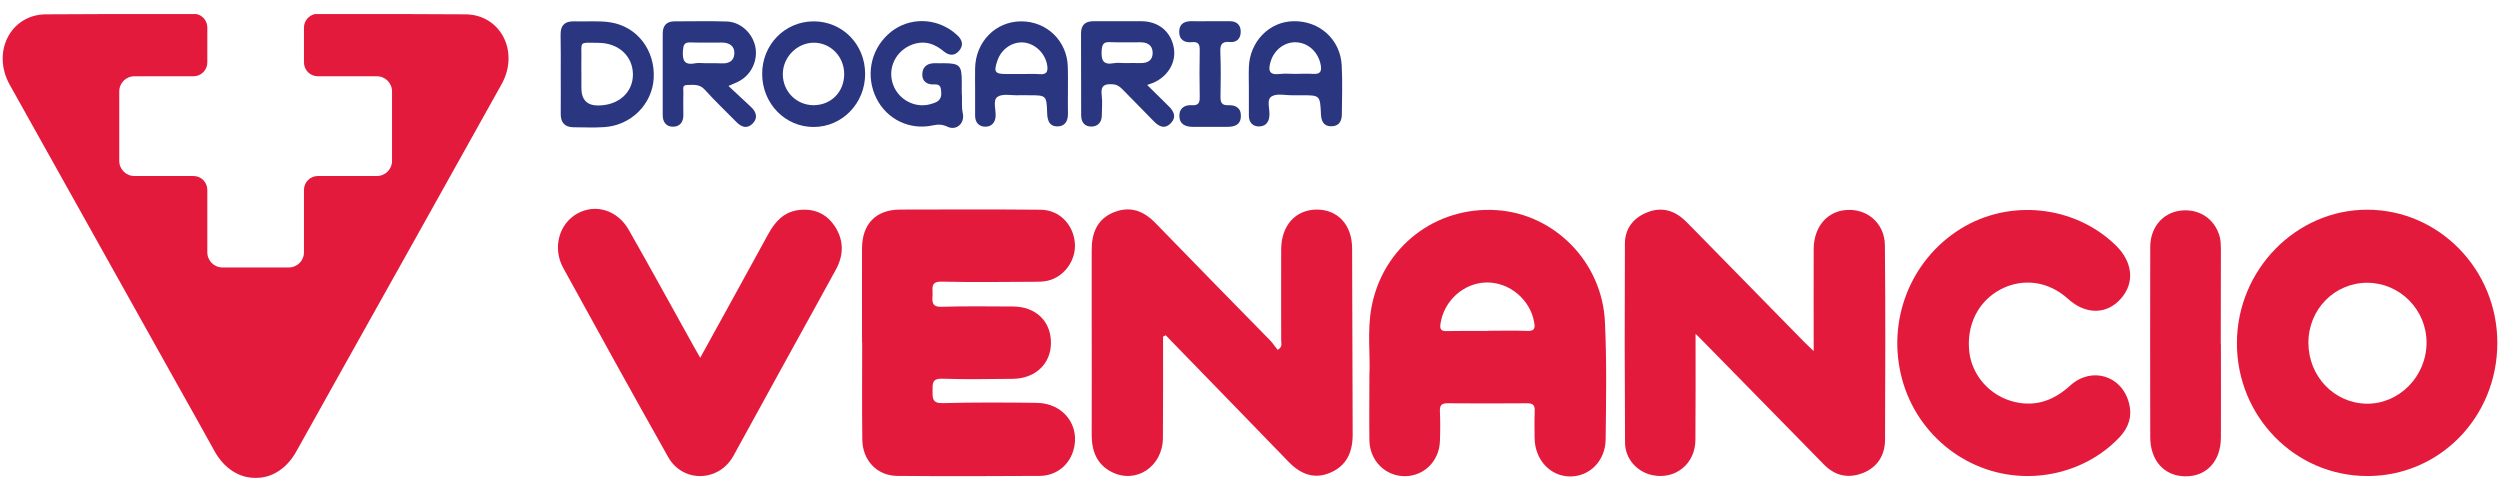
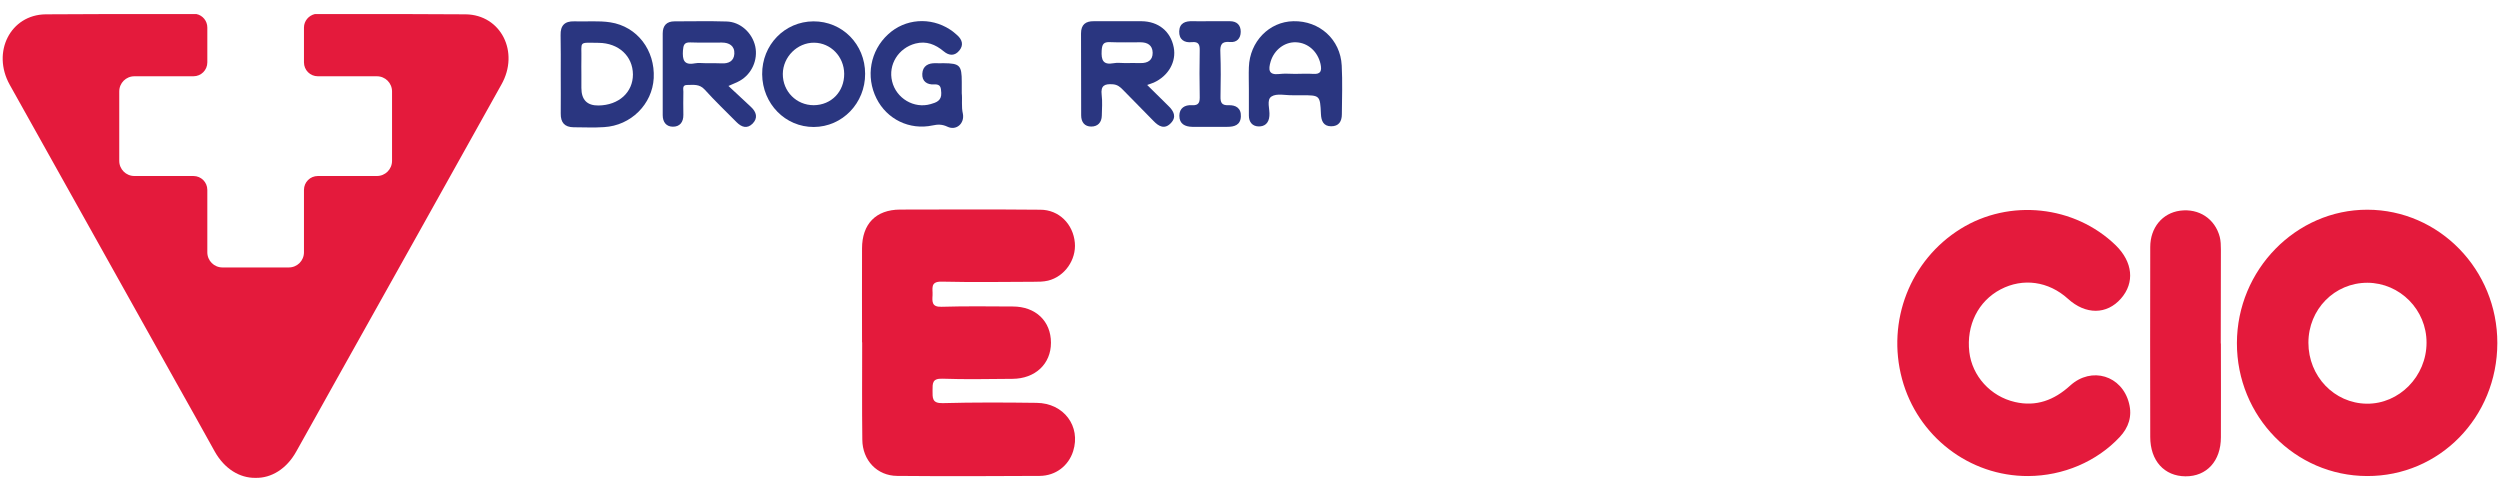
<svg xmlns="http://www.w3.org/2000/svg" version="1.1" id="Camada_1" x="0px" y="0px" viewBox="0 0 1779.8 350.3" style="enable-background:new 0 0 1779.8 350.3;" xml:space="preserve">
  <style type="text/css">
	.st0{fill-rule:evenodd;clip-rule:evenodd;fill:#E41A3C;}
	.st1{fill-rule:evenodd;clip-rule:evenodd;fill:#2A3680;}
</style>
  <g>
-     <path class="st0" d="M937.2,149.2c-15,0.2-25,11.4-25.1,28.2c-0.1,21.7,0,43.4,0,65.1c0,1.9,1.2,4.4-2.5,6.6   c-1.7-2.1-3.3-4.6-5.4-6.8c-27.2-27.8-54.5-55.5-81.5-83.4c-8.7-9-18.3-12.4-29.9-7.7c-11.8,4.8-15.7,14.9-15.6,27.2   c0,15.4,0,30.8,0,46.2c0,28.3,0.1,56.6,0,84.9c0,11.6,3.6,21.1,14.2,26.5c17.3,8.8,36.3-3.7,36.5-24.1c0.2-24.1,0.1-48.2,0.1-72.3   c0.6-0.3,1.3-0.6,1.9-0.9c29.1,30,58.3,59.9,87.4,90c8.5,8.8,18.2,12.8,29.8,7.8c11.6-4.9,15.9-14.7,15.9-27.1   c-0.1-44.2-0.2-88.5-0.4-132.7C962.5,159.9,952.3,149.1,937.2,149.2L937.2,149.2z" />
-     <path class="st0" d="M1312.6,149.7c-12.8,1.8-21.3,12.6-21.4,27.6c-0.1,23.6,0,47.2,0,72.7c-3.3-3.2-5.2-5-7.1-6.9   c-27-27.5-54-55.1-81-82.6c-2.1-2.1-4.2-4.3-6.6-6.1c-7.8-5.9-16.4-6.6-25.1-2.7c-9.1,4.1-14.6,11.5-14.6,21.8   c-0.2,47.3-0.2,94.5,0.1,141.8c0.1,11.5,8.7,20.8,19.6,23c16.3,3.3,30.4-8.1,30.5-25.1c0.2-24.6,0.1-49.2,0.1-75.5   c2.4,2.3,3.7,3.5,4.9,4.8c28.9,29.5,57.8,59,86.7,88.4c7.9,8,17.3,9.8,27.4,5.9c10.3-4,15.8-12.5,15.9-23.6   c0.2-46.2,0.3-92.3-0.1-138.5C1341.8,158.4,1328.3,147.5,1312.6,149.7L1312.6,149.7z" />
    <path class="st0" d="M738,286.8c-22.3-0.3-44.6-0.4-66.9,0.2c-7.6,0.2-7.2-3.7-7.2-9c0-5.2-0.2-8.6,6.9-8.4   c16.6,0.6,33.3,0.2,50,0.1c16.2-0.1,27.4-10.6,27.4-25.7c0-15.3-10.8-25.8-27.2-25.8c-16.9-0.1-33.9-0.3-50.8,0.2   c-6.8,0.2-6.6-3.5-6.3-8.2c0.3-4.5-2-9.9,6.5-9.7c21.8,0.5,43.5,0.2,65.3,0.1c3.5,0,7,0,10.4-0.8c11.9-2.9,20.2-14.9,19.1-27   c-1.2-13.3-11.3-23.5-24.6-23.5c-33.3-0.3-66.6-0.2-99.9-0.1c-17.1,0.1-27,10.2-27,27.7c-0.1,22.3,0,44.5,0,66.8h0.1   c0,23.1-0.2,46.2,0.1,69.3c0.1,14.7,10.5,25.7,24.8,25.8c33.8,0.3,67.7,0.2,101.5,0c11.4-0.1,20.5-7.2,23.8-17.6   C769.6,303.5,757.4,287,738,286.8L738,286.8z" />
-     <path class="st0" d="M1065.4,149.6c-43.5-2.8-81,26.3-89,69.1c-3.2,17.2-0.7,34.5-1.5,48.6c0,17.5-0.2,31.8,0,46.1   c0.2,14.5,11.3,25.6,25.2,25.6c13.6,0,24.5-10.7,25-24.8c0.3-7.1,0.3-14.3,0-21.4c-0.2-4.3,1.3-5.8,5.5-5.7   c18.8,0.2,37.6,0.1,56.4,0c4.1,0,5.8,1.1,5.6,5.6c-0.3,6.3-0.1,12.6-0.1,19c0.2,15.7,11.1,27.4,25.3,27.5c13.9,0,25.1-11,25.3-26.5   c0.3-27.8,0.8-55.5-0.5-83.2C1140.8,186.6,1106.6,152.2,1065.4,149.6L1065.4,149.6z M1087.2,235.6c-9.4-0.4-18.8-0.1-28.2-0.1v0.1   c-9.7,0-19.3-0.1-29,0.1c-3.8,0.1-5.1-0.9-4.5-5.2c2.4-16.4,16.6-29.2,32.9-29.4c16.3-0.2,31.1,12.3,33.8,28.4   C1093.1,233.8,1092.3,235.8,1087.2,235.6L1087.2,235.6z" />
    <path class="st0" d="M1685.4,149.3c-50.8-0.1-92.8,42.8-92.9,94.9c-0.1,52.3,41.3,94.6,92.7,94.7c51.4,0.2,92.6-41.8,92.7-94.6   C1778,192,1736.5,149.4,1685.4,149.3z M1684.9,287.4c-23.1-0.3-41.5-19.5-41.5-43.4c0-23.8,18.6-42.7,42-42.7   c23.2,0.1,42.2,19.3,42.1,42.7C1727.5,267.9,1708,287.7,1684.9,287.4L1684.9,287.4z" />
    <path class="st0" d="M1473.8,274.5c-11.4,10.4-24.2,15.2-39.3,11.7c-17.5-4-30.5-18.6-32.5-35.6c-2.2-19.1,6.3-36.2,22.3-44.6   c15.9-8.3,34.1-5.8,47.9,6.7c12.6,11.5,27.7,11.4,37.8-0.2c9.9-11.3,8.4-26-3.8-37.9c-29.3-28.4-75.6-33.3-110.4-11.7   c-35.9,22.3-52.8,65.6-41.7,106.9c11,40.8,47.9,69.3,89.8,69.1c24.9-0.1,48.8-10.3,65.1-27.7c6.4-6.8,9.1-14.8,6.7-24.1   C1510.7,267.3,1489,260.7,1473.8,274.5L1473.8,274.5z" />
-     <path class="st0" d="M568.9,149.5c-10.7,1.2-17.1,8.2-22,17.2c-15.8,29-31.8,57.8-48.4,88c-3.3-5.8-6-10.5-8.6-15.3   c-14.1-25.3-28-50.7-42.3-75.8c-8-14.1-23.8-18.8-36.7-11.5c-13,7.3-17.7,24.5-9.9,38.7c24.7,45,49.5,89.9,74.7,134.6   c10.4,18.5,36.1,17.8,46.4-0.8c13.7-24.9,27.3-49.8,41-74.6c10.7-19.4,21.4-38.7,32-58.1c5.5-10.1,5.8-20.5-0.5-30.4   C588.5,152.1,579.7,148.3,568.9,149.5L568.9,149.5z" />
    <path class="st0" d="M1581.1,177.6c0-3-0.1-6.1-0.8-8.9c-3.4-13-14.9-20.5-28.3-18.7c-12.5,1.7-21.2,12-21.2,25.9   c-0.1,45-0.1,90.1,0,135.2c0,16.9,10,27.9,25.1,28c15.1,0.1,25.2-10.9,25.2-27.8c0.1-22.3,0-44.5,0-66.8h-0.1   C1581.1,222.1,1581.1,199.9,1581.1,177.6L1581.1,177.6z" />
  </g>
  <g>
-     <path class="st1" d="M518.6,61.2c3.8-1.7,6-2.5,8.1-3.7c8.5-4.8,13-14.9,11-24.4c-2.1-9.7-10.6-17.6-20.5-17.8   c-12.3-0.4-24.6-0.1-37-0.1c-5.5,0-8.4,2.9-8.4,8.6c0,19.4,0,38.8,0,58.2c0,4.9,2.5,8.1,7.1,8.2c5,0.1,7.7-3.2,7.6-8.5   c-0.1-5.5-0.1-10.9,0-16.4c0-1.9-0.9-4.8,2.6-4.8c4.5,0,8.8-0.9,12.6,3.3c7.2,8,15.1,15.5,22.7,23.2c3.5,3.5,7.4,4.9,11.3,1.1   c4.1-4.1,2.8-8.4-1.1-12C529.4,71.3,524.3,66.5,518.6,61.2L518.6,61.2z M502.6,45L502.6,45c-2.6,0-5.4-0.4-8,0.1   c-7.8,1.5-8.8-2.6-8.4-9.1c0.3-3.9,0.9-6,5.3-5.8c7.5,0.3,14.9,0,22.4,0.1c5.2,0,9.2,2.3,8.9,8c-0.3,5.2-4.1,7.1-9.1,6.8   C510.1,44.9,506.4,45,502.6,45z" />
+     <path class="st1" d="M518.6,61.2c3.8-1.7,6-2.5,8.1-3.7c8.5-4.8,13-14.9,11-24.4c-2.1-9.7-10.6-17.6-20.5-17.8   c-12.3-0.4-24.6-0.1-37-0.1c-5.5,0-8.4,2.9-8.4,8.6c0,19.4,0,38.8,0,58.2c0,4.9,2.5,8.1,7.1,8.2c5,0.1,7.7-3.2,7.6-8.5   c-0.1-5.5-0.1-10.9,0-16.4c0-1.9-0.9-4.8,2.6-4.8c4.5,0,8.8-0.9,12.6,3.3c7.2,8,15.1,15.5,22.7,23.2c3.5,3.5,7.4,4.9,11.3,1.1   c4.1-4.1,2.8-8.4-1.1-12C529.4,71.3,524.3,66.5,518.6,61.2L518.6,61.2z M502.6,45c-2.6,0-5.4-0.4-8,0.1   c-7.8,1.5-8.8-2.6-8.4-9.1c0.3-3.9,0.9-6,5.3-5.8c7.5,0.3,14.9,0,22.4,0.1c5.2,0,9.2,2.3,8.9,8c-0.3,5.2-4.1,7.1-9.1,6.8   C510.1,44.9,506.4,45,502.6,45z" />
    <path class="st1" d="M835.6,33.7c-2.2-11.4-10.9-18.5-23-18.6c-11.3-0.1-22.5,0.1-33.8,0c-5.9-0.1-9.2,2.4-9.2,8.7   c0,19.4,0,38.9,0.1,58.3c0,4.9,2.5,8,7.2,8c4.6,0,7.4-2.9,7.5-7.8c0.1-4.9,0.5-9.9-0.1-14.8c-0.8-6.6,2.1-7.9,7.8-7.5   c3.4,0.2,5.4,1.9,7.5,4.1c7.2,7.3,14.5,14.7,21.6,22c3.8,4,8,6.2,12.4,1.5c4.2-4.4,2-8.5-1.7-12.1c-4.8-4.8-9.6-9.5-15.2-15   c2.2-0.8,3.5-1.2,4.7-1.7C831.9,54,837.6,43.9,835.6,33.7L835.6,33.7z M812,44.9c-3.8-0.1-7.5,0-11.2,0c-2.7,0-5.4-0.4-8,0.1   c-7.5,1.4-8.9-2.2-8.5-9c0.3-4.5,1.3-6.2,5.9-6c7.2,0.3,14.4,0.1,21.7,0.1c4.9,0,8.6,2,8.7,7.4S817.1,45,812,44.9L812,44.9z" />
    <path class="st1" d="M434.5,15.9c-8.4-1.3-17.1-0.4-25.7-0.7c-6.7-0.2-9.9,2.9-9.7,9.8c0.2,9.3,0.1,18.6,0.1,27.9h0   c0,9.3,0.1,18.6,0,27.9c-0.1,6.5,2.8,9.7,9.1,9.8c7.2,0,14.5,0.4,21.7-0.1c19.2-1.1,34.4-16.3,35.4-34.9   C466.4,35.9,453.8,18.9,434.5,15.9L434.5,15.9z M426.1,75.1c-8.1,0.1-12.2-4-12.2-12.5v-9.8c0-3.6-0.1-7.1,0-10.6   c0.3-13.2-2.5-11.8,12.2-11.7c14.4,0.1,24.4,9.5,24.5,22.5C450.6,65.7,440.6,74.9,426.1,75.1L426.1,75.1z" />
    <path class="st1" d="M955.2,46.7c-0.9-18.6-15.8-32-34.4-31.6c-17.3,0.3-31.1,14.6-31.7,32.7c-0.2,5.2,0,10.4,0,15.6h0   c0,6.3,0,12.6,0,18.9c0,4.5,2.4,7.5,6.7,7.7c4.5,0.2,7.5-2.3,7.9-7.4c0.5-4.8-2.3-11.5,1.5-13.9c3.7-2.4,9.8-0.8,14.9-0.9   c2.1,0,4.3,0,6.4,0c13.2,0,13.3,0,13.9,13.3c0.2,5.1,1.9,8.8,7.3,8.8s7.6-3.4,7.6-8.6C955.4,69.7,955.8,58.2,955.2,46.7L955.2,46.7   z M934.9,52.6c-4.3-0.3-8.6,0-12.9,0c-3.8,0-7.5-0.4-11.3,0.1c-7.7,0.9-7.8-3.2-6.1-8.9c2.5-8.3,9.9-14,18-13.7   c8.6,0.3,15.5,6.6,17.5,15.4C941.1,50.2,940.5,53,934.9,52.6L934.9,52.6z" />
-     <path class="st1" d="M726.9,15.2c-18.2,0.1-32.4,14.6-32.7,33.5c-0.1,4.9,0,9.9,0,14.8c0,6.3,0,12.6,0,18.9c0,5,3,7.9,7.5,7.8   c4-0.1,6.8-2.7,7.1-7.4c0.3-4.8-2.2-11.5,1.4-13.9c3.6-2.4,9.8-0.9,14.9-1.1c2.4-0.1,4.8,0,7.2,0c12.7,0,12.8,0,13.2,13.1   c0.2,5.1,1.8,9,7,9.1c5.5,0.1,7.9-3.6,7.8-9.2c-0.2-11,0.2-21.9-0.1-32.9C759.9,29.3,745.3,15.1,726.9,15.2L726.9,15.2z    M740.4,52.8c-4.5-0.3-9.1-0.1-13.6-0.1c-3.5,0-6.9,0-10.4,0c-8.2,0-9.1-1.5-6.3-9.6c2.8-8.4,11-13.8,19.2-12.8   c8.3,1.1,15.2,8.3,16.3,16.7C746.1,51.2,744.9,53.1,740.4,52.8L740.4,52.8z" />
    <path class="st1" d="M684.7,66.4v-8.1c0-11.8-1.4-13.2-12.9-13.3c-1.9,0-3.8,0.1-5.6,0c-5.3-0.2-9.3,1.9-9.6,7.5   c-0.3,5.4,3.4,7.9,8.4,7.6c4.7-0.3,4.9,2.2,5.1,6c0.3,5.7-3.7,6.9-7.5,8c-11.9,3.5-24.6-4.1-27.5-16.2   c-2.9-11.9,4.5-23.7,16.6-26.9c7.8-2,14.2,0.6,20.1,5.5c3.9,3.3,8,3.5,11.3-0.7c3.1-3.9,1.8-7.7-1.7-10.8c-1.6-1.4-3.3-2.9-5.1-4   c-14-9.1-32-7.7-44,3.4c-12.8,11.7-16.1,30.2-8.3,45.7c7.4,14.8,23.5,22.7,39.9,19.2c3.7-0.8,6.8-0.9,10.6,0.9   c6.2,3,12.3-2.2,11-9.2C684.3,75.9,685.2,70.8,684.7,66.4L684.7,66.4z" />
    <path class="st1" d="M579.1,15.2c-20.5,0.1-36.7,16.8-36.5,37.7c0.2,21,16.5,37.6,36.8,37.5c20.3-0.1,36.6-17,36.5-37.9   C615.9,31.6,599.7,15.1,579.1,15.2L579.1,15.2z M579.3,74.9c-12.3,0-22.1-9.8-22-22.3c0.1-12.1,10.3-22.3,22.3-22.2   c11.8,0.1,21.3,9.9,21.4,22.1C601.1,65.2,591.9,74.8,579.3,74.9z" />
    <path class="st1" d="M875.6,29.9c4.8,0.5,7.7-2.5,7.7-7.3s-2.8-7.5-7.7-7.5h-14.5c-4,0-8,0.1-12,0c-5.2-0.2-9.4,1.3-9.6,7.2   c-0.2,5.9,3.7,8.3,9,7.7c5-0.5,5.7,1.9,5.6,6.2c-0.2,10.6-0.2,21.3,0,31.9c0.1,4.4-0.2,7.2-5.8,6.8c-4.7-0.3-8.7,2-8.7,7.5   c0,5.9,4.1,7.8,9.2,7.9c8.3,0.1,16.6,0,24.9,0c5,0,9.4-1.2,9.7-7.3c0.3-6.1-3.7-8.3-8.8-8.1c-4.9,0.2-5.8-1.9-5.7-6.3   c0.2-10.4,0.3-20.8-0.1-31.1C868.5,32,869.6,29.3,875.6,29.9L875.6,29.9z" />
  </g>
  <path class="st0" d="M331.5,10.2C316.9,10,273.4,10,224.2,10c-4.4,1-7.8,4.9-7.8,9.6v24.8c0,5.5,4.4,9.9,9.9,9.9h42  c6,0,10.8,4.8,10.8,10.8v49.4c0,6-4.8,10.8-10.8,10.8h-42c-5.5,0-9.9,4.4-9.9,9.9v44.4c0,6-4.8,10.8-10.8,10.8h-47.2  c-6,0-10.8-4.8-10.8-10.8v-44.4c0-5.5-4.4-9.9-9.9-9.9h-42c-6,0-10.8-4.8-10.8-10.8V65.1c0-6,4.8-10.8,10.8-10.8h42  c5.5,0,9.9-4.4,9.9-9.9V19.6c0-4.7-3.3-8.7-7.8-9.6c-49.2,0-92.7,0-107.3,0.2C7.4,10.5-6,37.1,6.9,60.3  c39.5,70.8,79.2,141.5,118.7,212.3c9.1,16.2,18.2,32.4,27.2,48.7c7.1,12.7,18,19,28.9,18.9h0.4c10.9,0.2,21.9-6.2,28.9-18.9  c9-16.2,18.2-32.4,27.2-48.7c39.6-70.8,79.3-141.5,118.7-212.3C370.1,37.1,356.6,10.5,331.5,10.2L331.5,10.2z" />
</svg>